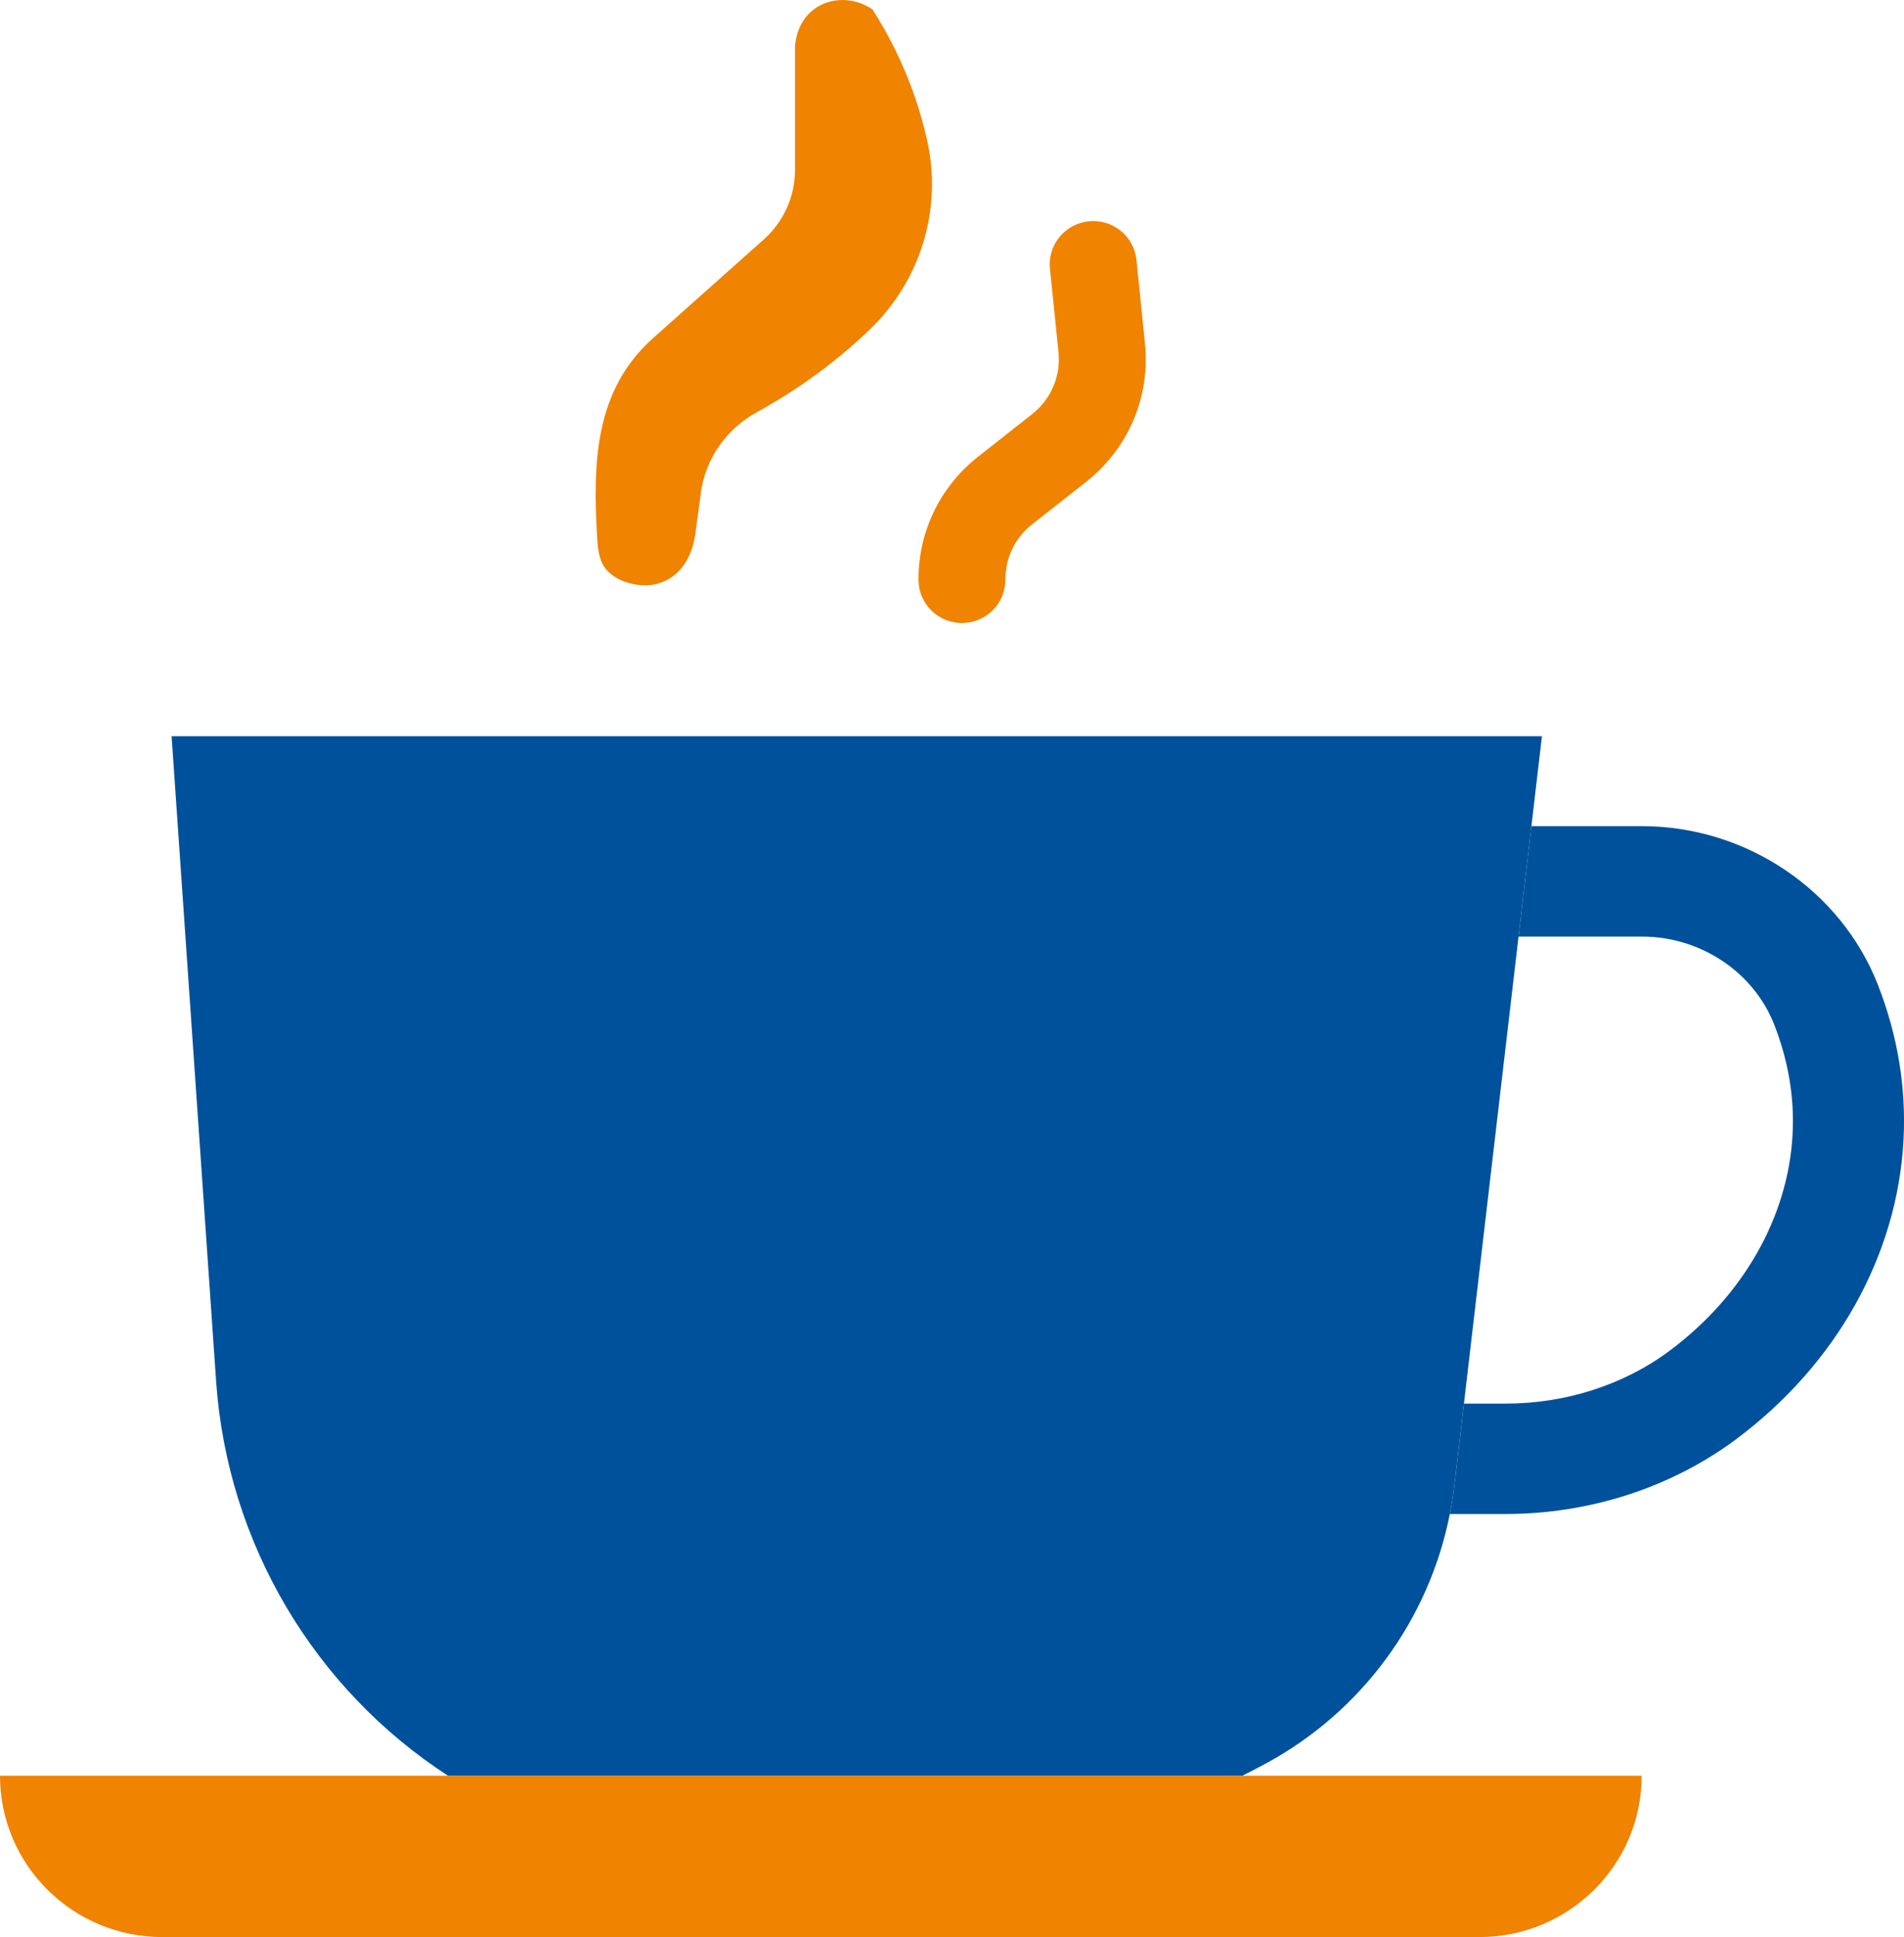
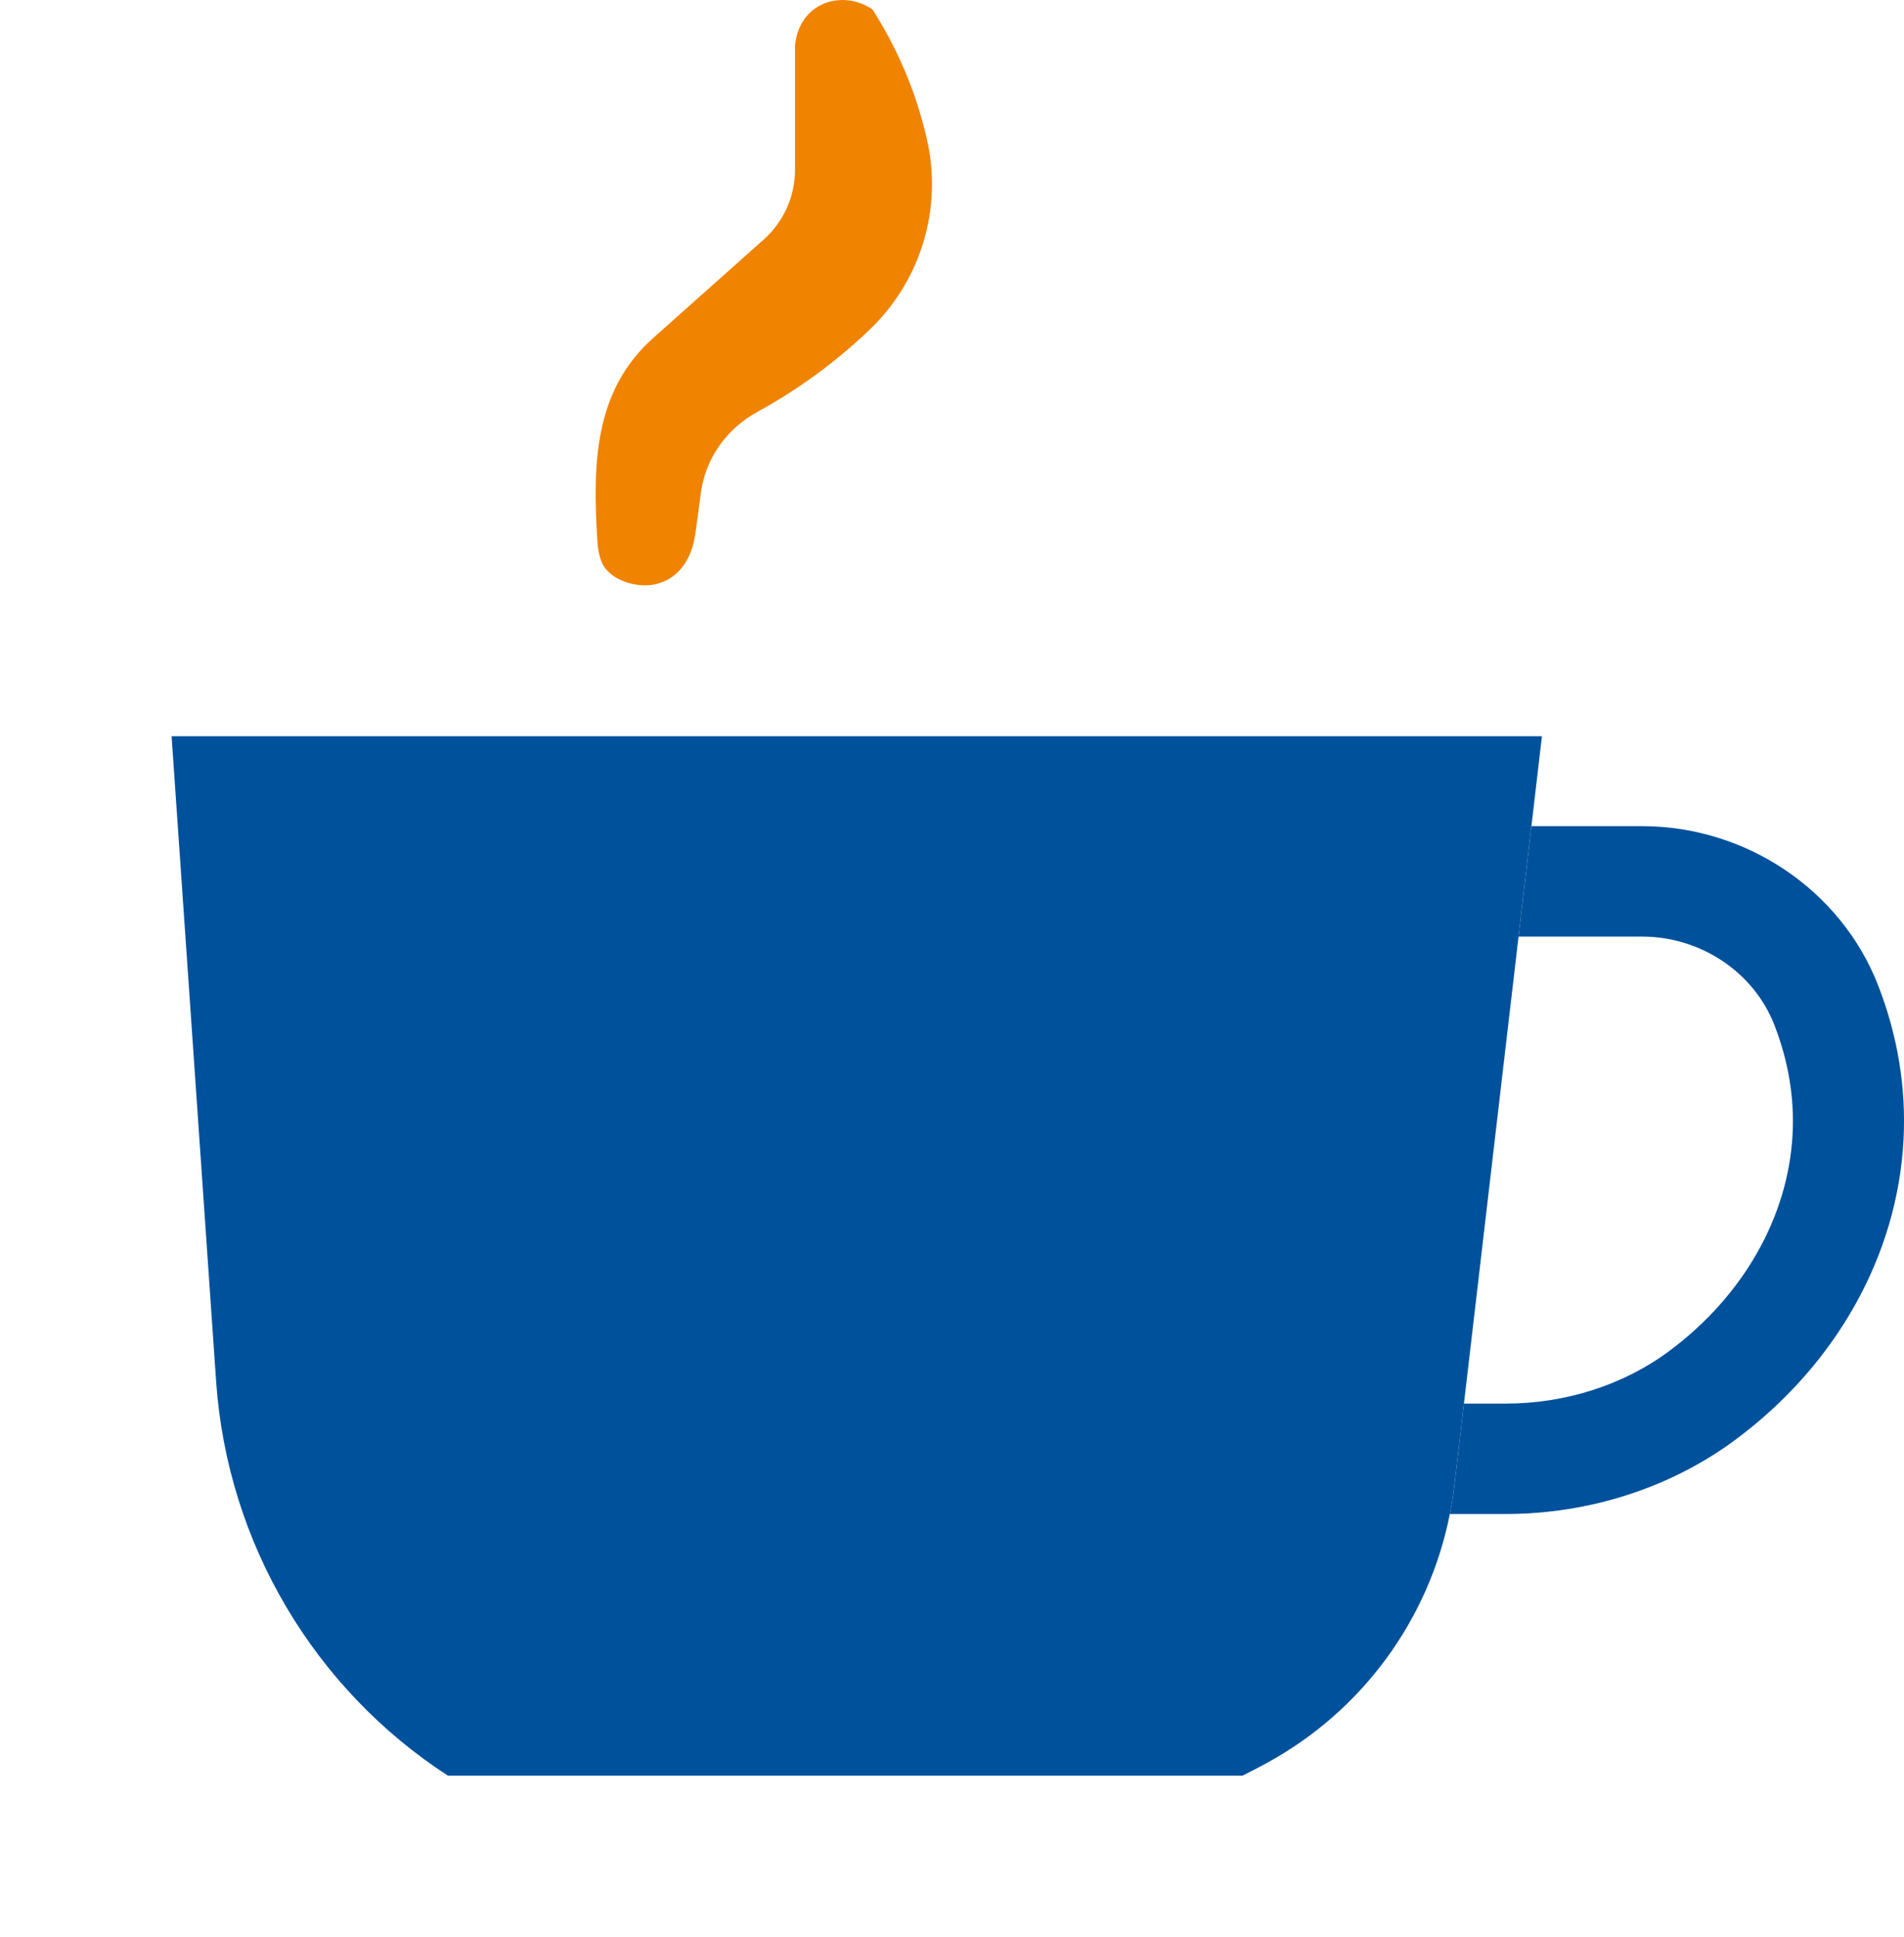
<svg xmlns="http://www.w3.org/2000/svg" width="58" height="59" viewBox="0 0 58 59" fill="none">
  <g clip-path="url(#clip0_2432_1372)">
-     <path d="M50.009 54.086C50.009 55.444 49.456 56.672 48.561 57.561C47.666 58.45 46.429 59 45.065 59H4.944C2.214 59 0 56.8 0 54.086H50.009Z" fill="#F08300" />
    <path d="M46.971 22.424L46.65 25.165L46.258 28.528L44.595 42.751L44.303 45.245C44.27 45.538 44.224 45.827 44.165 46.114C43.528 49.337 41.483 52.134 38.554 53.717C38.327 53.839 38.091 53.964 37.848 54.084H13.645C9.596 51.459 6.926 47.028 6.583 42.069C6.132 35.52 5.678 28.973 5.227 22.423H46.971V22.424Z" fill="#00519C" />
    <path d="M57.985 34.728C57.797 38.244 55.936 41.565 52.878 43.842C50.909 45.308 48.42 46.114 45.866 46.114H44.165C44.224 45.828 44.27 45.538 44.303 45.245L44.595 42.751H45.866C47.692 42.751 49.463 42.181 50.85 41.149C53.102 39.473 54.472 37.069 54.606 34.549C54.665 33.434 54.477 32.314 54.051 31.219C53.424 29.608 51.804 28.527 50.019 28.527H46.258L46.65 25.163H50.019C53.19 25.163 56.078 27.108 57.208 30.003C57.809 31.543 58.07 33.134 57.985 34.727V34.728Z" fill="#00519C" />
    <path d="M26.576 0.285C26.027 -0.086 25.326 -0.093 24.827 0.259C24.262 0.657 24.221 1.33 24.218 1.416V5.173C24.218 5.982 23.872 6.754 23.266 7.294L19.897 10.296C18.093 11.902 18.06 14.145 18.191 16.384C18.207 16.648 18.233 16.919 18.346 17.158C18.603 17.698 19.432 17.922 19.98 17.792C20.712 17.617 21.077 16.976 21.179 16.28C21.242 15.851 21.292 15.421 21.352 14.993C21.499 13.959 22.133 13.061 23.053 12.557C24.059 12.006 25.193 11.249 26.312 10.211C26.372 10.155 26.432 10.098 26.489 10.043C28.051 8.548 28.716 6.359 28.239 4.255C28.146 3.842 28.026 3.413 27.875 2.971C27.498 1.87 27.017 0.974 26.577 0.286L26.576 0.285Z" fill="#F08300" />
-     <path d="M29.304 18.976C28.572 18.976 27.98 18.387 27.98 17.66V17.642C27.98 16.177 28.642 14.817 29.797 13.908L31.442 12.613C32.018 12.159 32.318 11.455 32.244 10.727L31.984 8.183C31.91 7.459 32.441 6.814 33.169 6.74C33.896 6.667 34.546 7.194 34.62 7.917L34.878 10.462C35.044 12.088 34.374 13.662 33.085 14.677L31.439 15.972C30.923 16.379 30.627 16.988 30.627 17.642V17.66C30.627 18.387 30.034 18.976 29.302 18.976H29.304Z" fill="#F08300" />
  </g>
  <defs>
    <clipPath id="clip0_2432_1372">
      <rect width="58" height="59" fill="white" />
    </clipPath>
  </defs>
</svg>